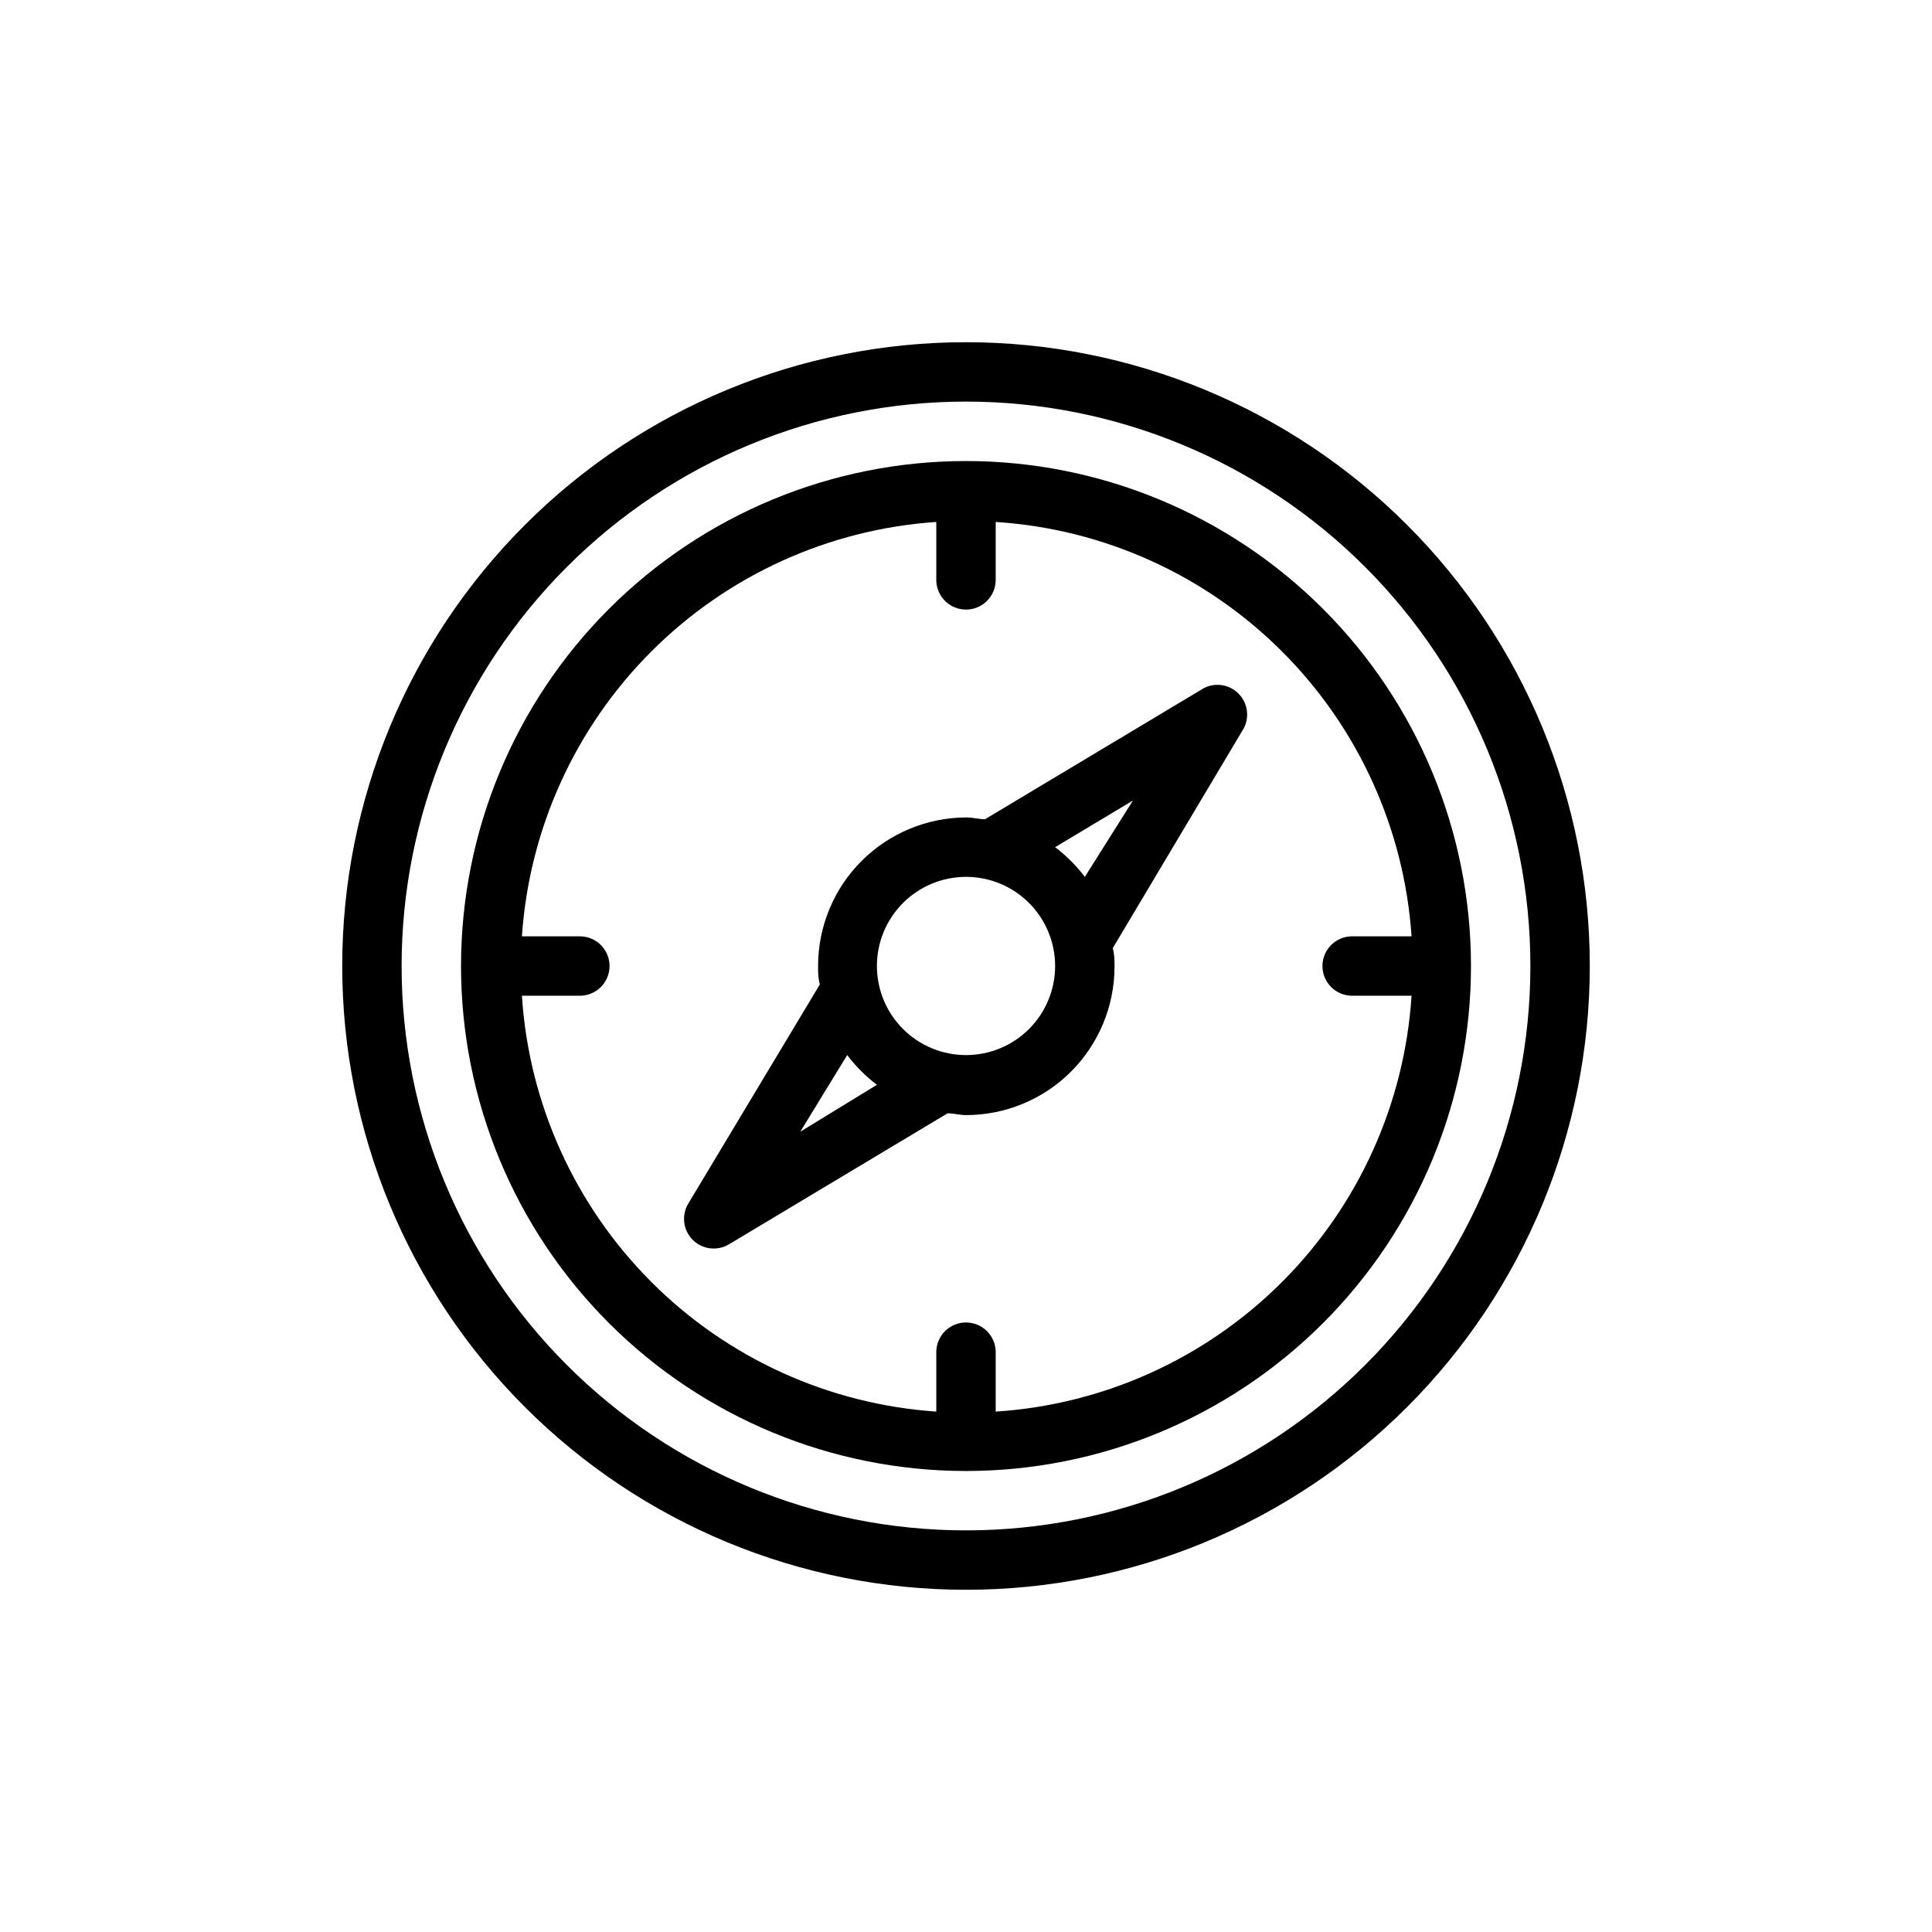
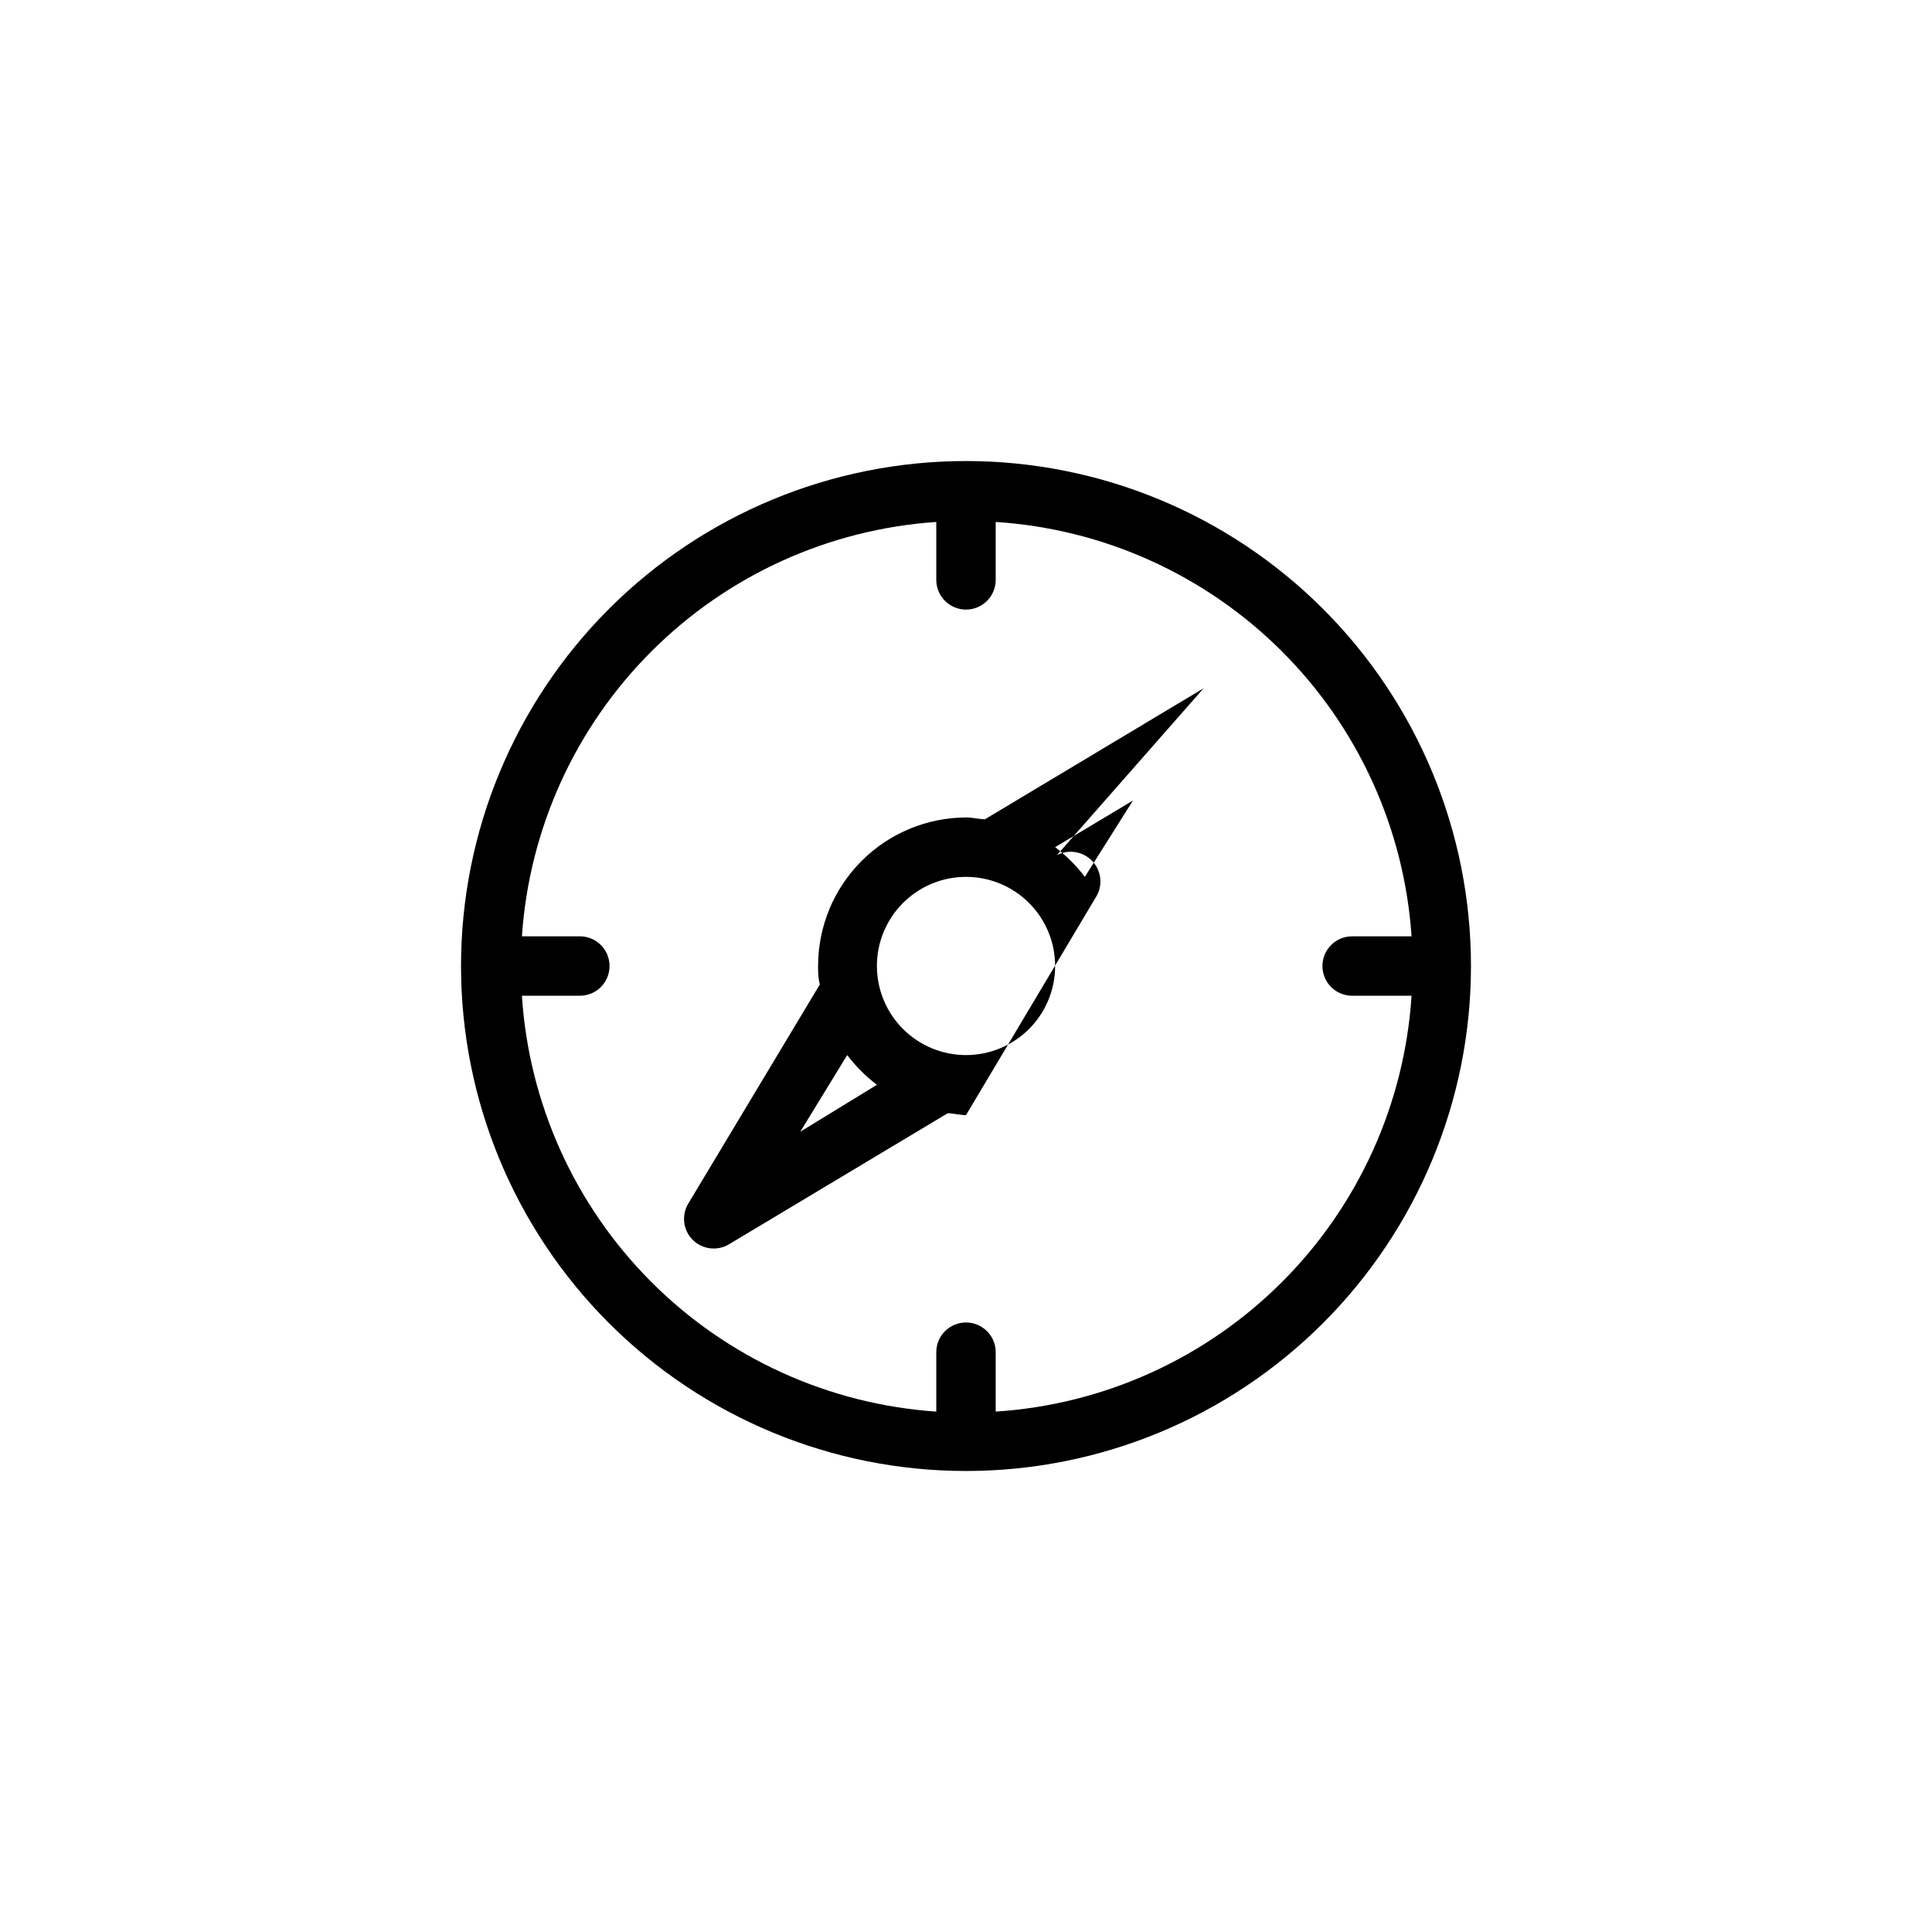
<svg xmlns="http://www.w3.org/2000/svg" fill="#000000" width="800px" height="800px" version="1.1" viewBox="144 144 512 512">
  <g>
-     <path d="m400 234.69c-43.844 0-85.895 17.414-116.89 48.418-31.004 31-48.418 73.051-48.418 116.89s17.414 85.891 48.418 116.89c31 31.004 73.051 48.422 116.89 48.422s85.891-17.418 116.89-48.422c31.004-31 48.422-73.047 48.422-116.89s-17.418-85.895-48.422-116.89c-31-31.004-73.047-48.418-116.89-48.418zm0 314.88v-0.004c-39.668 0-77.711-15.758-105.76-43.809-28.051-28.047-43.809-66.09-43.809-105.76s15.758-77.711 43.809-105.76 66.094-43.809 105.76-43.809 77.711 15.758 105.76 43.809c28.051 28.051 43.809 66.094 43.809 105.76s-15.758 77.711-43.809 105.76c-28.047 28.051-66.09 43.809-105.76 43.809z" />
    <path d="m400 266.18c-35.492 0-69.531 14.098-94.629 39.195s-39.195 59.137-39.195 94.629 14.098 69.531 39.195 94.625c25.098 25.098 59.137 39.199 94.629 39.199s69.531-14.102 94.625-39.199c25.098-25.094 39.199-59.133 39.199-94.625s-14.102-69.531-39.199-94.629c-25.094-25.098-59.133-39.195-94.625-39.195zm7.871 251.91v-15.746c0-4.348-3.523-7.875-7.871-7.875s-7.875 3.527-7.875 7.875v15.742c-28.551-1.941-55.422-14.188-75.621-34.461-20.199-20.273-32.352-47.188-34.191-75.746h15.352c4.348 0 7.871-3.523 7.871-7.871s-3.523-7.875-7.871-7.875h-15.352c1.934-28.488 14.121-55.309 34.312-75.5s47.012-32.379 75.5-34.312v15.352c0 4.348 3.527 7.871 7.875 7.871s7.871-3.523 7.871-7.871v-15.352c28.559 1.84 55.473 13.992 75.746 34.191 20.273 20.199 32.52 47.07 34.461 75.621h-15.742c-4.348 0-7.875 3.527-7.875 7.875s3.527 7.871 7.875 7.871h15.742c-1.852 28.621-14.059 55.59-34.336 75.871-20.281 20.277-47.25 32.484-75.871 34.336z" />
-     <path d="m462.98 326.39-57.938 34.715c-1.652 0-3.227-0.473-4.879-0.473h-0.004c-10.438 0-20.449 4.148-27.832 11.531-7.383 7.379-11.527 17.391-11.527 27.832 0 1.652 0 3.227 0.473 4.879l-34.875 58.098c-1.852 3.094-1.367 7.051 1.18 9.602 2.555 2.547 6.512 3.035 9.605 1.18l57.938-34.715c1.652 0 3.227 0.473 4.879 0.473h0.004c10.438 0 20.449-4.144 27.832-11.527 7.379-7.383 11.527-17.395 11.527-27.832 0-1.652 0-3.227-0.473-4.879l34.715-58.254c1.602-3.051 1.031-6.789-1.406-9.223-2.434-2.438-6.172-3.004-9.219-1.406zm-106.9 117.53 12.438-20.312c2.254 2.969 4.902 5.617 7.871 7.875zm43.926-20.312c-6.266 0-12.273-2.488-16.699-6.914-4.43-4.43-6.918-10.438-6.918-16.699 0-6.266 2.488-12.273 6.918-16.699 4.426-4.43 10.434-6.918 16.699-6.918 6.262 0 12.27 2.488 16.699 6.918 4.426 4.426 6.914 10.434 6.914 16.699 0 6.262-2.488 12.27-6.914 16.699-4.43 4.426-10.438 6.914-16.699 6.914zm31.488-47.23c-2.258-2.969-4.906-5.617-7.875-7.871l20.625-12.359z" />
+     <path d="m462.98 326.39-57.938 34.715c-1.652 0-3.227-0.473-4.879-0.473h-0.004c-10.438 0-20.449 4.148-27.832 11.531-7.383 7.379-11.527 17.391-11.527 27.832 0 1.652 0 3.227 0.473 4.879l-34.875 58.098c-1.852 3.094-1.367 7.051 1.18 9.602 2.555 2.547 6.512 3.035 9.605 1.18l57.938-34.715c1.652 0 3.227 0.473 4.879 0.473h0.004l34.715-58.254c1.602-3.051 1.031-6.789-1.406-9.223-2.434-2.438-6.172-3.004-9.219-1.406zm-106.9 117.53 12.438-20.312c2.254 2.969 4.902 5.617 7.871 7.875zm43.926-20.312c-6.266 0-12.273-2.488-16.699-6.914-4.43-4.43-6.918-10.438-6.918-16.699 0-6.266 2.488-12.273 6.918-16.699 4.426-4.43 10.434-6.918 16.699-6.918 6.262 0 12.27 2.488 16.699 6.918 4.426 4.426 6.914 10.434 6.914 16.699 0 6.262-2.488 12.27-6.914 16.699-4.43 4.426-10.438 6.914-16.699 6.914zm31.488-47.23c-2.258-2.969-4.906-5.617-7.875-7.871l20.625-12.359z" />
  </g>
</svg>